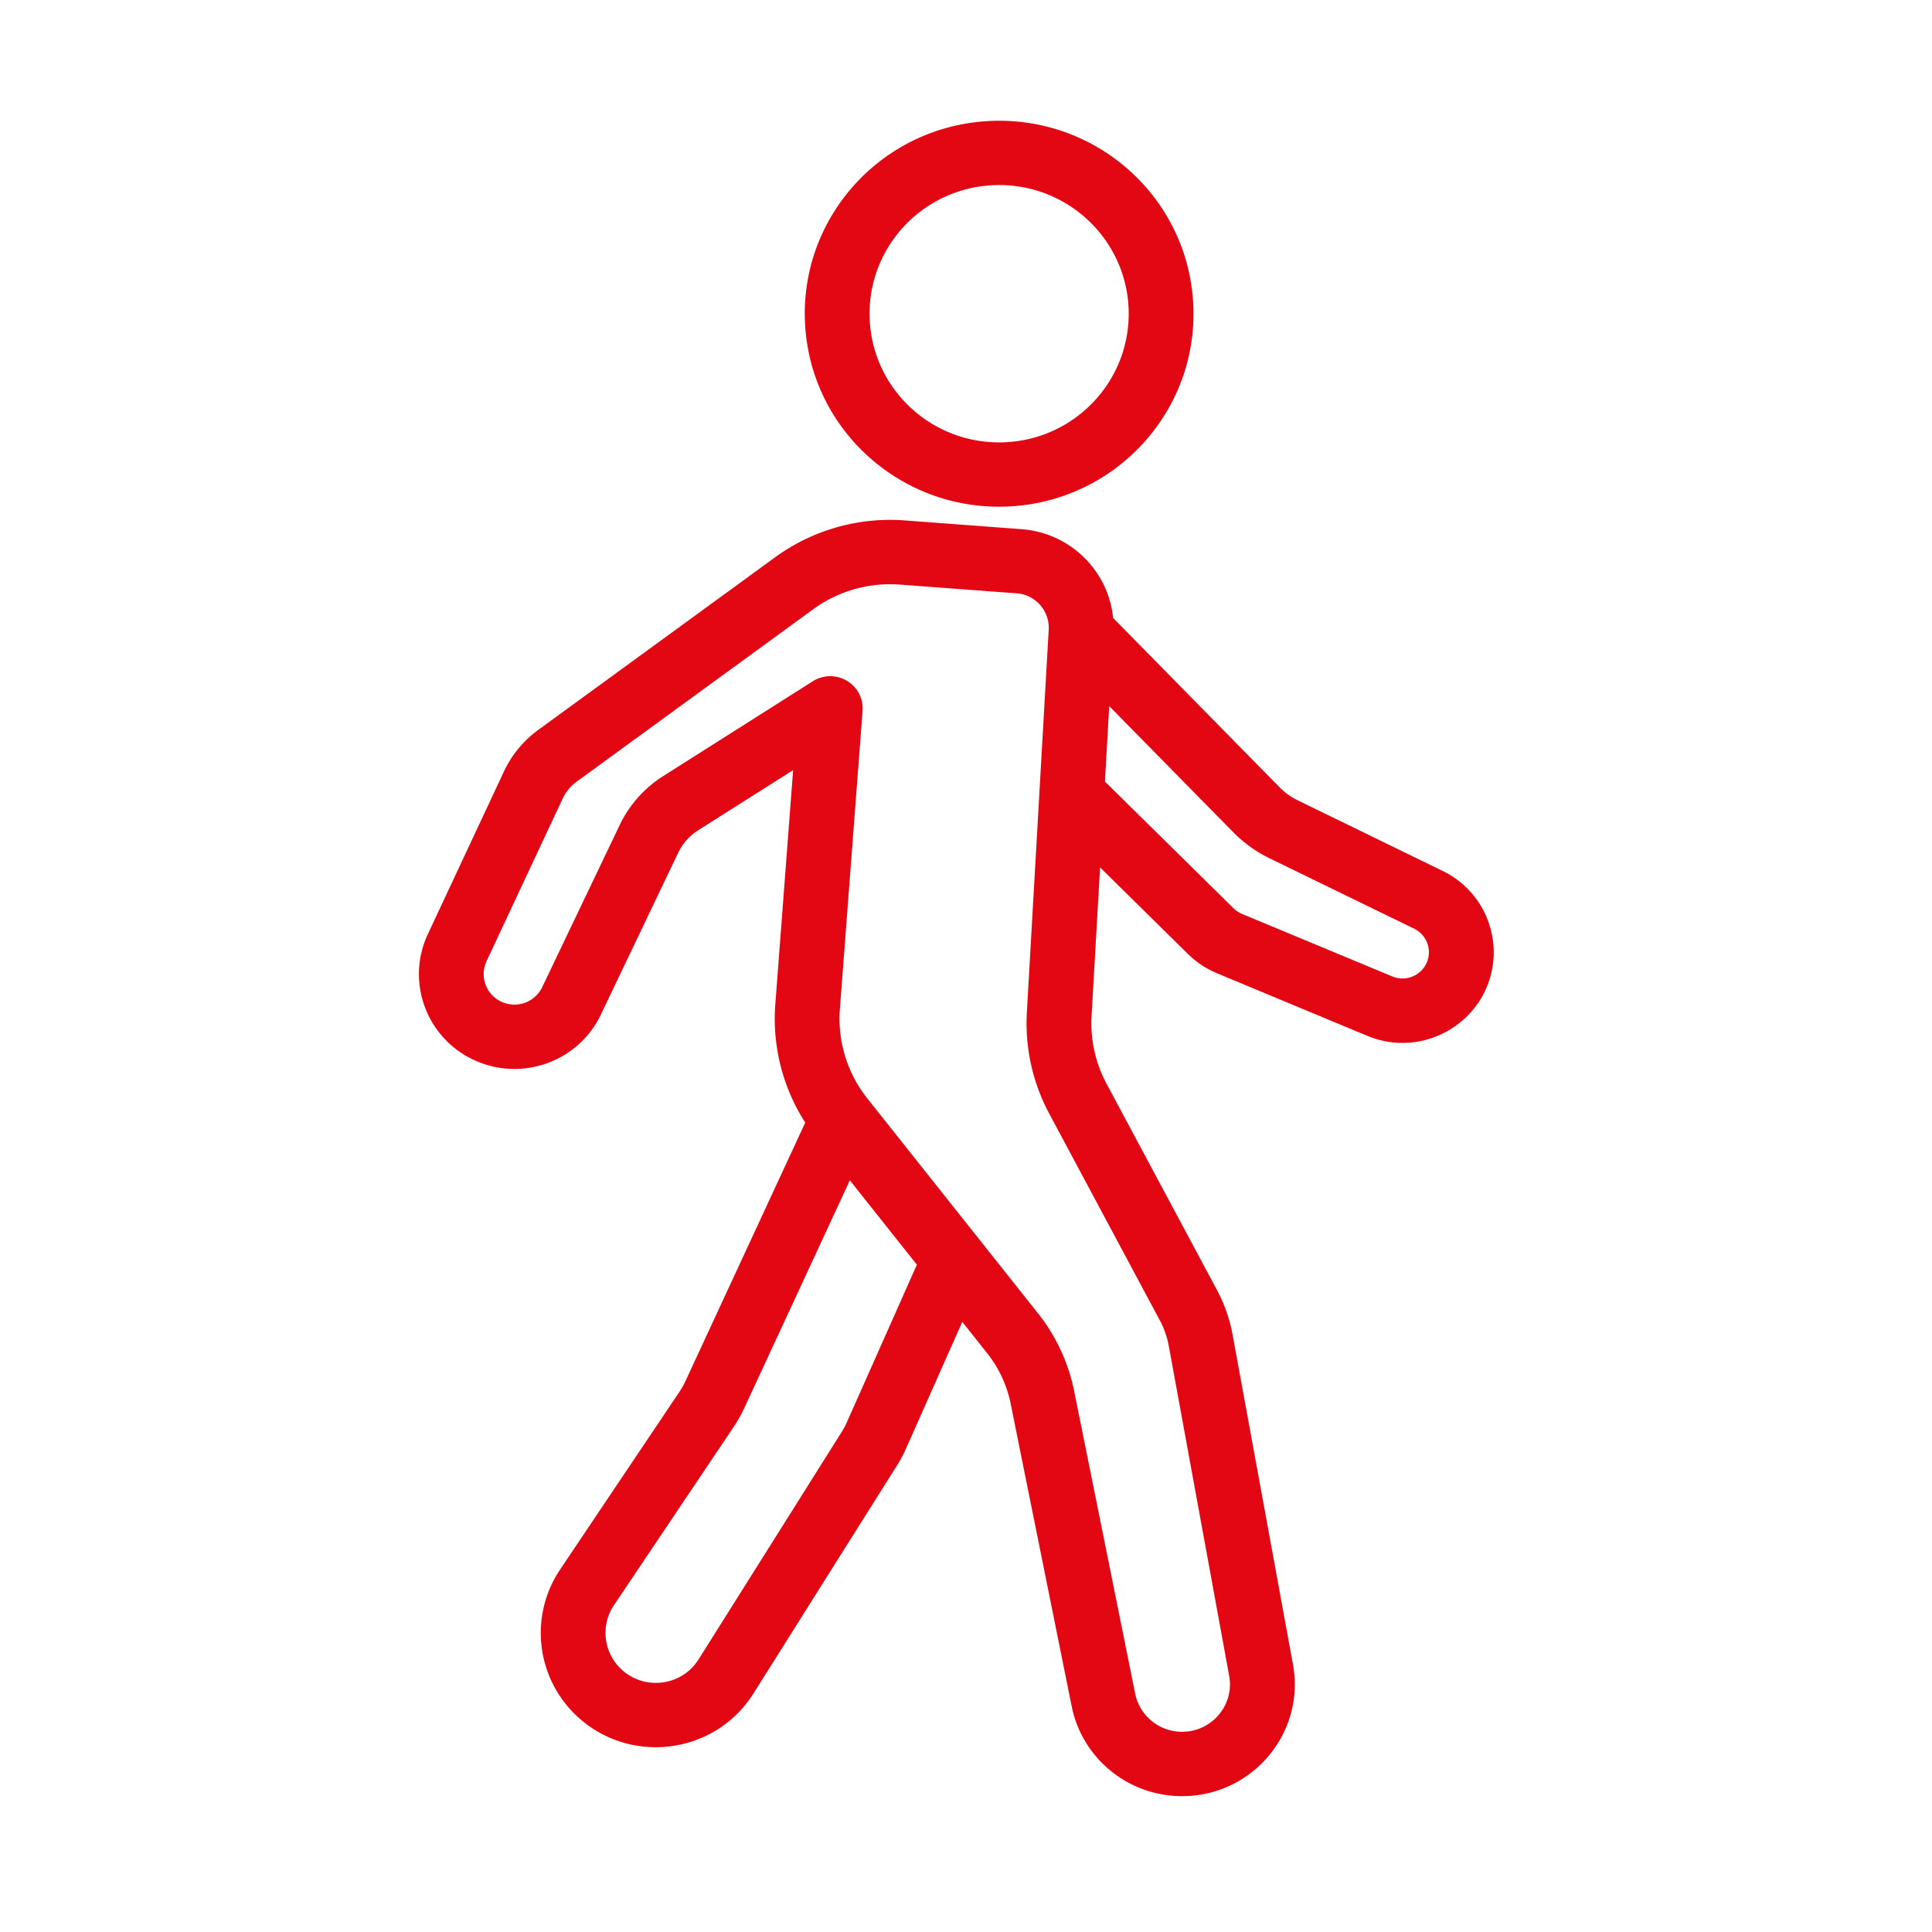
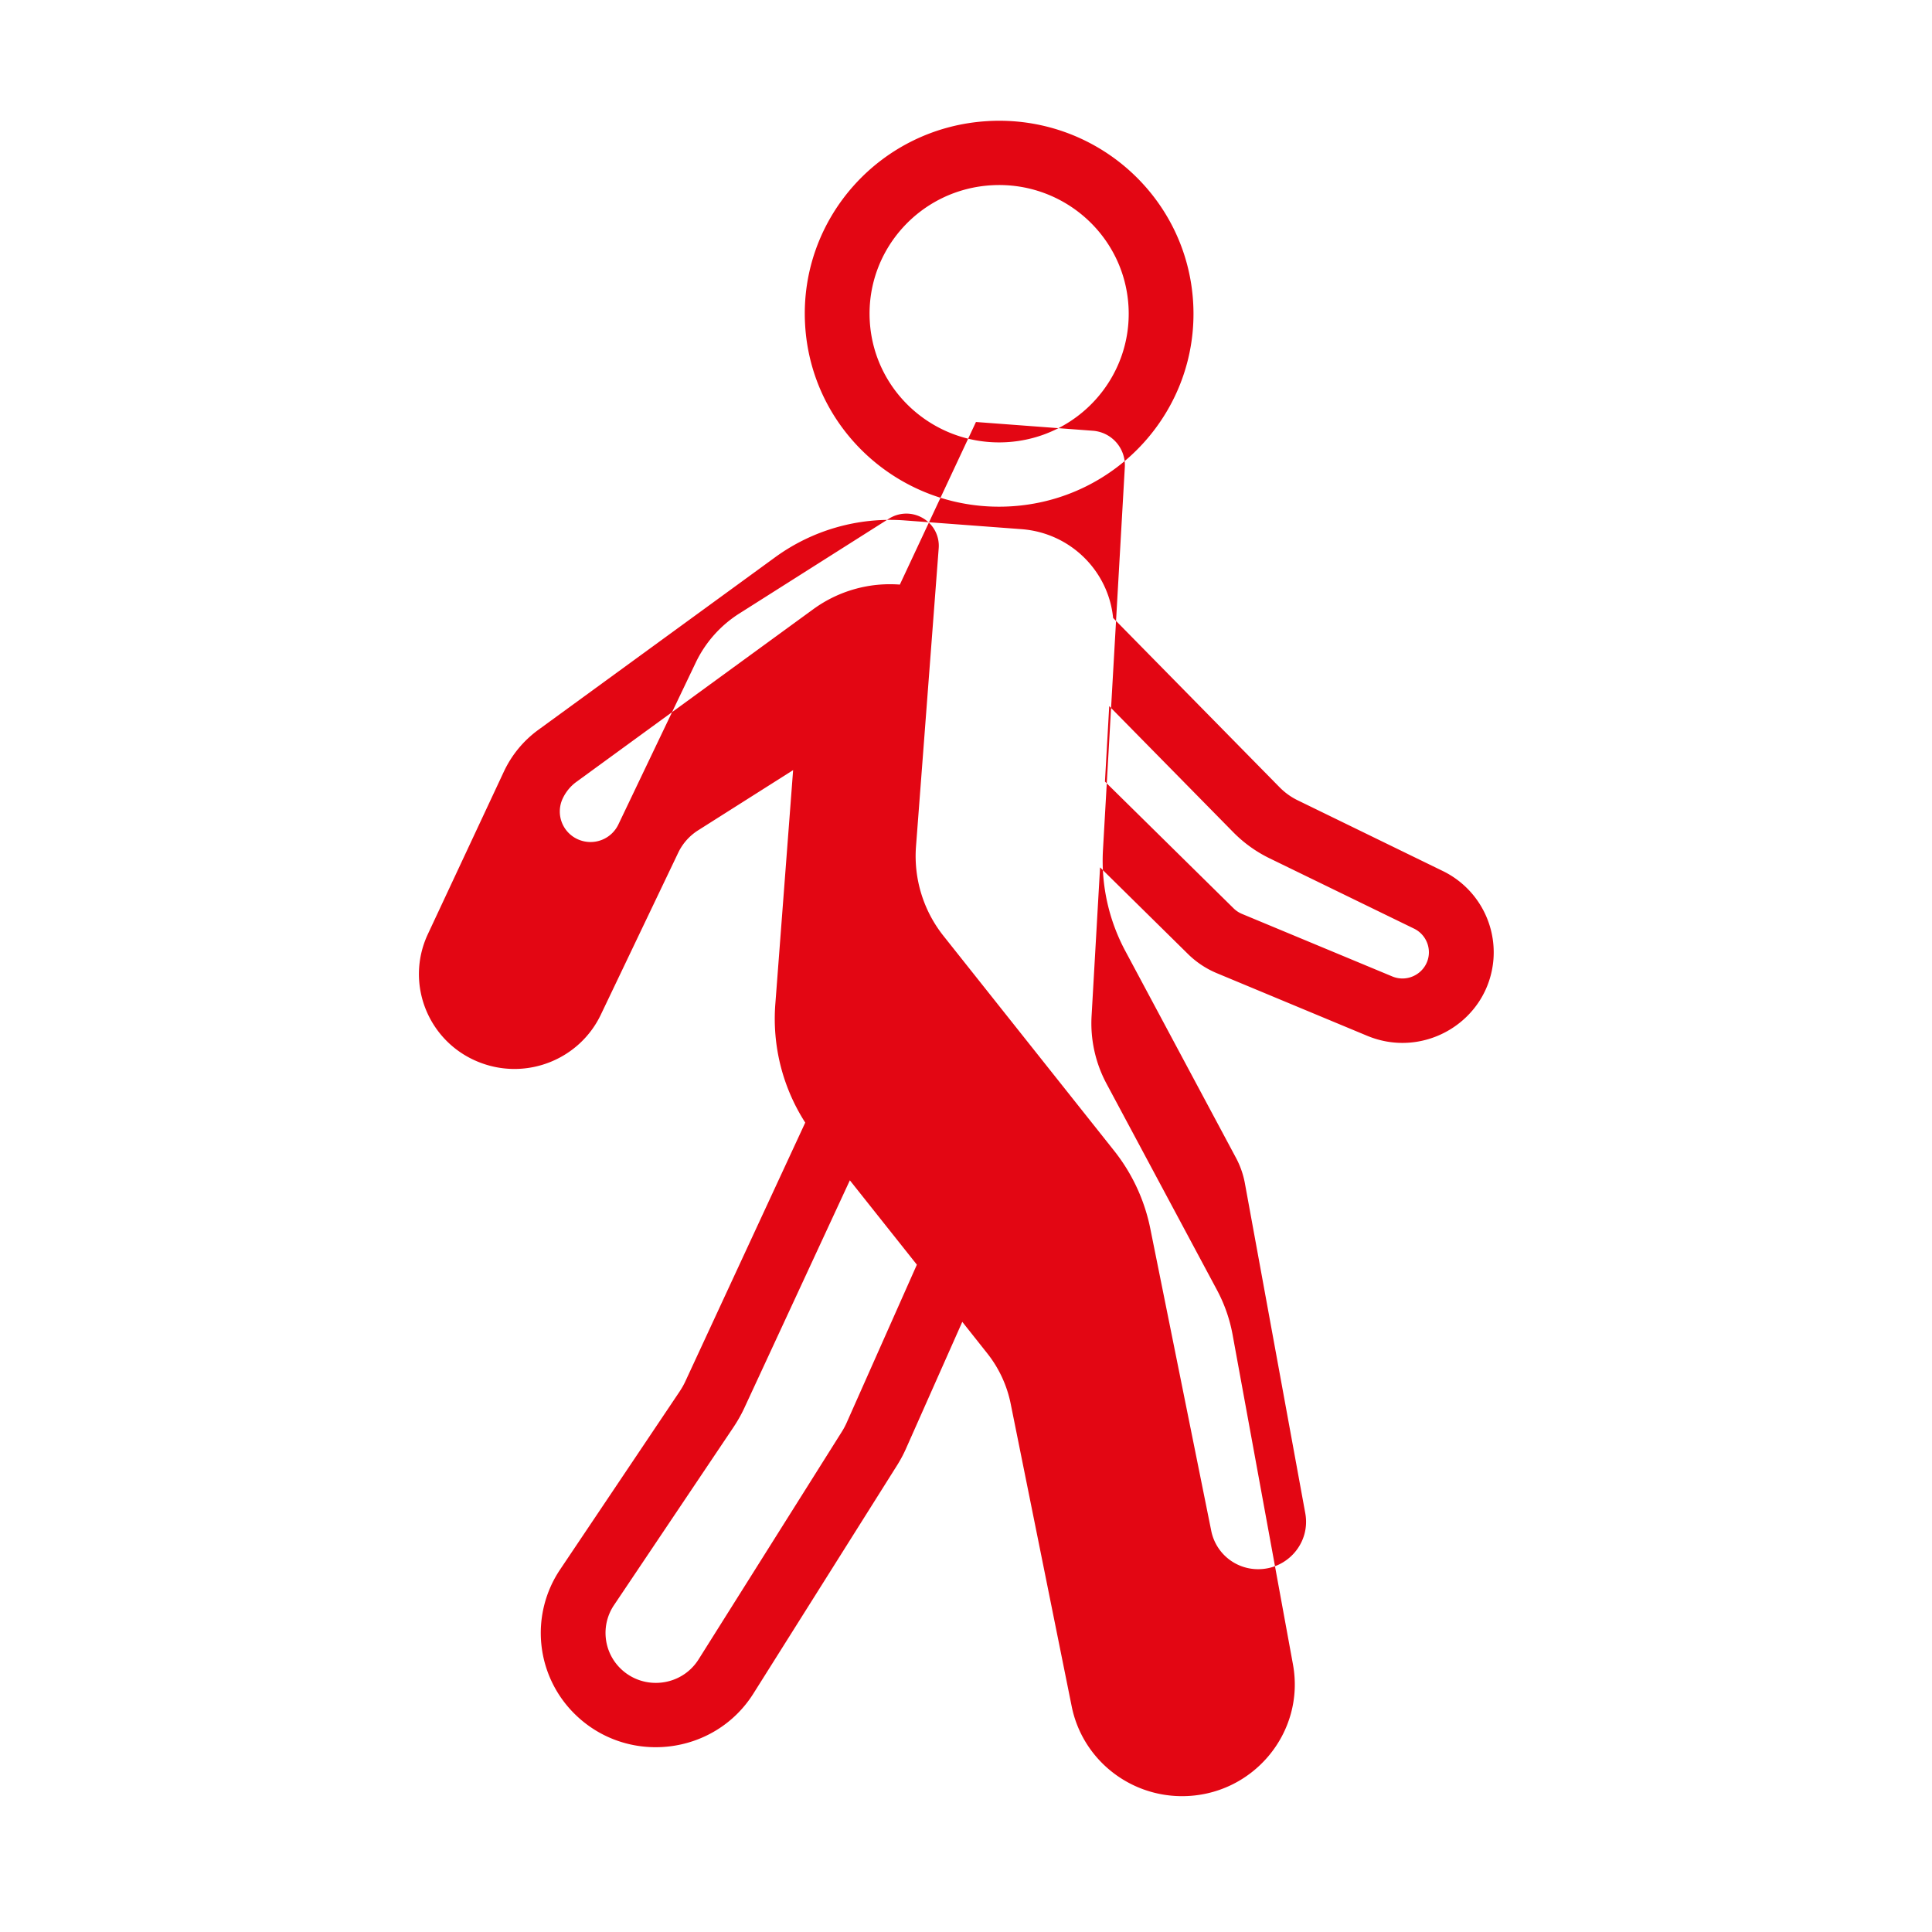
<svg xmlns="http://www.w3.org/2000/svg" width="128" height="128">
-   <path fill="#e30613" fill-rule="evenodd" d="M74.767 20.322c-.258-4.701-4.306-8.306-9.04-8.05-4.734.256-8.365 4.278-8.103 8.98.258 4.697 4.307 8.301 9.04 8.045 4.734-.256 8.36-4.278 8.103-8.975ZM65.49 8.02c7.103-.387 13.176 5.015 13.562 12.067C79.44 27.14 74 33.168 66.896 33.55c-7.098.387-13.171-5.015-13.557-12.067-.392-7.053 5.053-13.082 12.15-13.462ZM51.35 36.924a12.928 12.928 0 0 1 8.587-2.445l7.747.58c3.235.246 5.754 2.769 6.063 5.882l11.028 11.217c.355.36.762.653 1.216.872l9.585 4.67a5.994 5.994 0 0 1 3.37 5.841c-.315 4.085-4.564 6.666-8.366 5.083l-9.962-4.148a6.021 6.021 0 0 1-1.916-1.275l-5.82-5.736-.562 9.848a8.478 8.478 0 0 0 .989 4.482l7.324 13.682c.49.919.835 1.901 1.025 2.925l4.003 21.863c.834 4.545-2.689 8.735-7.346 8.735-3.554 0-6.619-2.492-7.314-5.955l-4.038-20.03a7.871 7.871 0 0 0-1.561-3.36l-1.648-2.079-3.735 8.411a8.62 8.62 0 0 1-.587 1.097l-9.514 15.114c-2.596 4.127-8.39 4.785-11.857 1.343a7.536 7.536 0 0 1-.953-9.555l7.906-11.776c.16-.24.3-.485.418-.747l7.917-17.087a12.734 12.734 0 0 1-1.983-7.836l1.18-15.517-6.3 3.992c-.567.36-1.02.872-1.309 1.473l-5.135 10.746c-1.412 2.946-4.868 4.336-7.948 3.182-3.446-1.286-5.058-5.209-3.508-8.526l5.038-10.772a7.198 7.198 0 0 1 2.282-2.764l15.684-11.43ZM56.305 78.2l-6.974 15.045c-.211.46-.464.904-.747 1.327l-7.907 11.775a3.298 3.298 0 0 0 .417 4.18c1.52 1.504 4.05 1.217 5.187-.586l9.51-15.113c.112-.178.21-.366.298-.56l4.656-10.479-4.44-5.59Zm16.9-26.419 8.52 8.395c.16.157.345.282.556.371l9.957 4.143c1.102.46 2.333-.288 2.426-1.473a1.746 1.746 0 0 0-.979-1.693L84.1 56.859a8.727 8.727 0 0 1-2.395-1.724l-8.216-8.353-.283 5Zm-13.588-13.05a8.624 8.624 0 0 0-5.728 1.625L38.203 51.79c-.402.288-.721.68-.927 1.124l-5.043 10.772a2.018 2.018 0 0 0 1.133 2.743 2.043 2.043 0 0 0 2.555-1.024l5.136-10.746a7.862 7.862 0 0 1 2.88-3.24l9.915-6.284a2.152 2.152 0 0 1 2.256-.031c.7.412 1.102 1.18 1.04 1.99l-1.504 19.762a8.503 8.503 0 0 0 1.819 5.92l11.311 14.24a12.146 12.146 0 0 1 2.395 5.161l4.039 20.03a3.163 3.163 0 0 0 3.106 2.528c1.978 0 3.477-1.776 3.121-3.709l-4.002-21.863a5.766 5.766 0 0 0-.592-1.687l-7.32-13.682a12.678 12.678 0 0 1-1.489-6.723l1.448-25.363a2.289 2.289 0 0 0-2.122-2.398l-7.741-.58Z" />
+   <path fill="#e30613" fill-rule="evenodd" d="M74.767 20.322c-.258-4.701-4.306-8.306-9.04-8.05-4.734.256-8.365 4.278-8.103 8.98.258 4.697 4.307 8.301 9.04 8.045 4.734-.256 8.36-4.278 8.103-8.975ZM65.49 8.02c7.103-.387 13.176 5.015 13.562 12.067C79.44 27.14 74 33.168 66.896 33.55c-7.098.387-13.171-5.015-13.557-12.067-.392-7.053 5.053-13.082 12.15-13.462ZM51.35 36.924a12.928 12.928 0 0 1 8.587-2.445l7.747.58c3.235.246 5.754 2.769 6.063 5.882l11.028 11.217c.355.36.762.653 1.216.872l9.585 4.67a5.994 5.994 0 0 1 3.37 5.841c-.315 4.085-4.564 6.666-8.366 5.083l-9.962-4.148a6.021 6.021 0 0 1-1.916-1.275l-5.82-5.736-.562 9.848a8.478 8.478 0 0 0 .989 4.482l7.324 13.682c.49.919.835 1.901 1.025 2.925l4.003 21.863c.834 4.545-2.689 8.735-7.346 8.735-3.554 0-6.619-2.492-7.314-5.955l-4.038-20.03a7.871 7.871 0 0 0-1.561-3.36l-1.648-2.079-3.735 8.411a8.62 8.62 0 0 1-.587 1.097l-9.514 15.114c-2.596 4.127-8.39 4.785-11.857 1.343a7.536 7.536 0 0 1-.953-9.555l7.906-11.776c.16-.24.3-.485.418-.747l7.917-17.087a12.734 12.734 0 0 1-1.983-7.836l1.18-15.517-6.3 3.992c-.567.36-1.02.872-1.309 1.473l-5.135 10.746c-1.412 2.946-4.868 4.336-7.948 3.182-3.446-1.286-5.058-5.209-3.508-8.526l5.038-10.772a7.198 7.198 0 0 1 2.282-2.764l15.684-11.43ZM56.305 78.2l-6.974 15.045c-.211.46-.464.904-.747 1.327l-7.907 11.775a3.298 3.298 0 0 0 .417 4.18c1.52 1.504 4.05 1.217 5.187-.586l9.51-15.113c.112-.178.21-.366.298-.56l4.656-10.479-4.44-5.59Zm16.9-26.419 8.52 8.395c.16.157.345.282.556.371l9.957 4.143c1.102.46 2.333-.288 2.426-1.473a1.746 1.746 0 0 0-.979-1.693L84.1 56.859a8.727 8.727 0 0 1-2.395-1.724l-8.216-8.353-.283 5Zm-13.588-13.05a8.624 8.624 0 0 0-5.728 1.625L38.203 51.79c-.402.288-.721.68-.927 1.124a2.018 2.018 0 0 0 1.133 2.743 2.043 2.043 0 0 0 2.555-1.024l5.136-10.746a7.862 7.862 0 0 1 2.88-3.24l9.915-6.284a2.152 2.152 0 0 1 2.256-.031c.7.412 1.102 1.18 1.04 1.99l-1.504 19.762a8.503 8.503 0 0 0 1.819 5.92l11.311 14.24a12.146 12.146 0 0 1 2.395 5.161l4.039 20.03a3.163 3.163 0 0 0 3.106 2.528c1.978 0 3.477-1.776 3.121-3.709l-4.002-21.863a5.766 5.766 0 0 0-.592-1.687l-7.32-13.682a12.678 12.678 0 0 1-1.489-6.723l1.448-25.363a2.289 2.289 0 0 0-2.122-2.398l-7.741-.58Z" />
</svg>